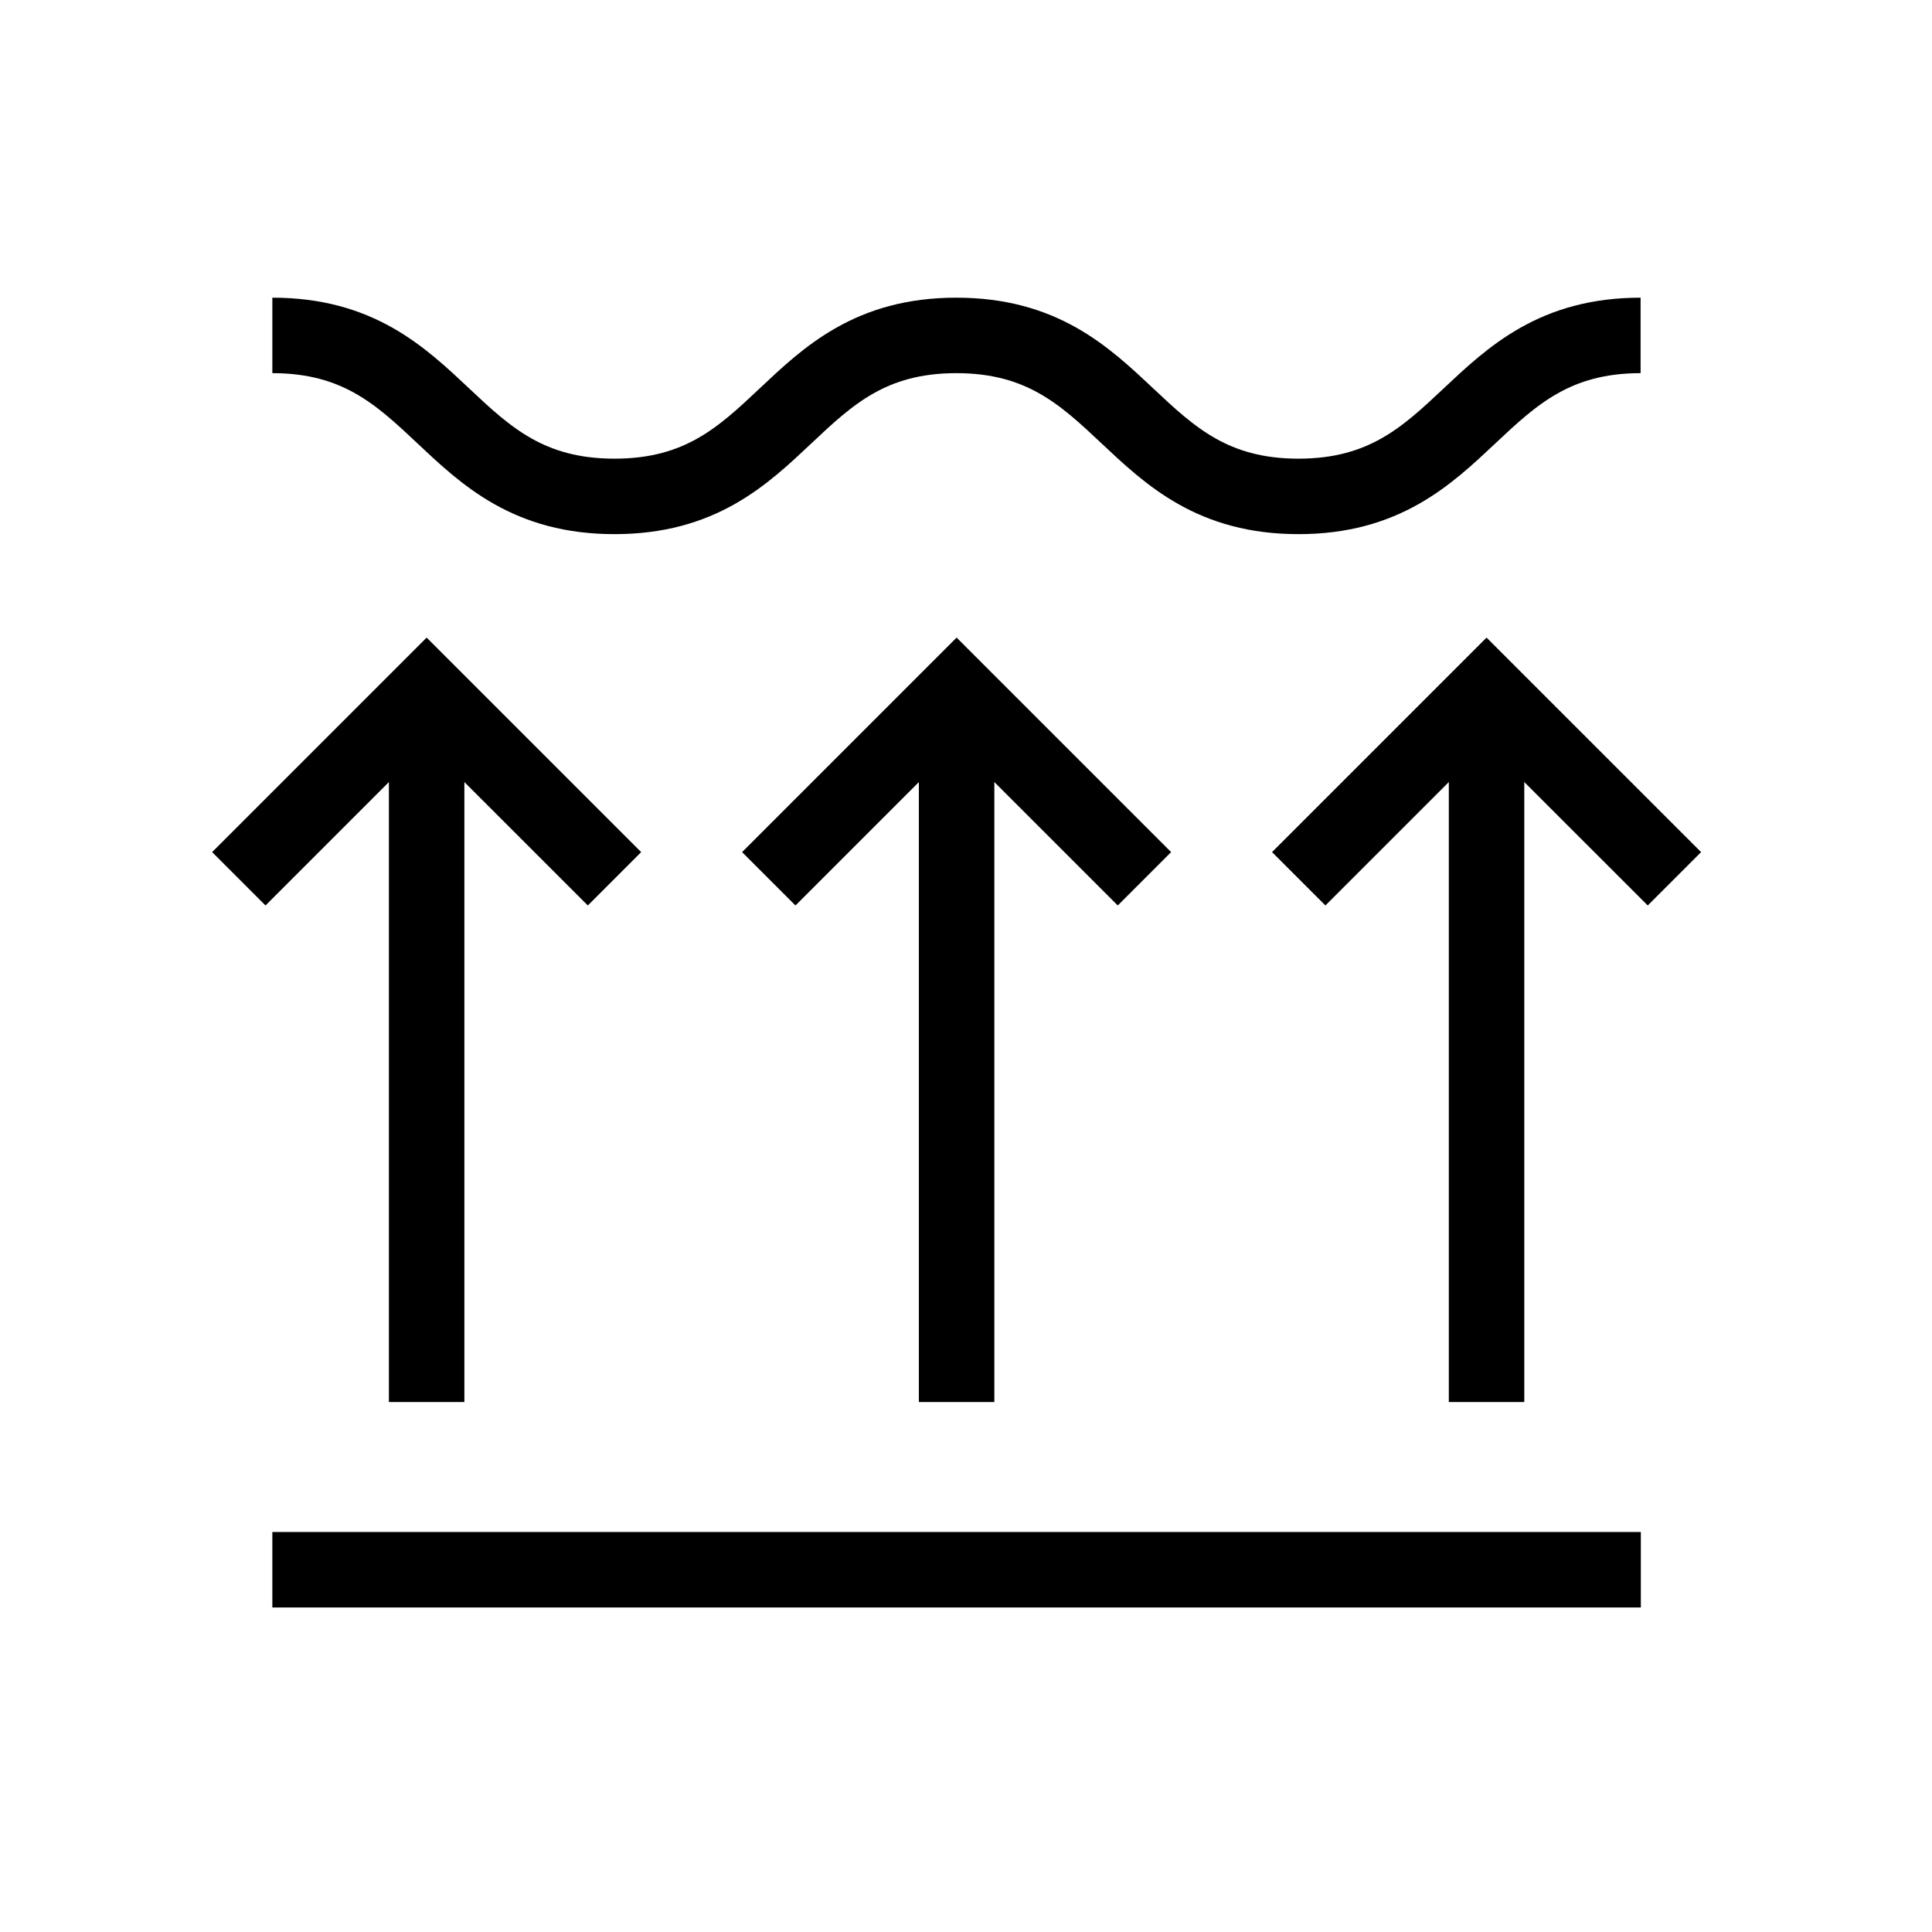
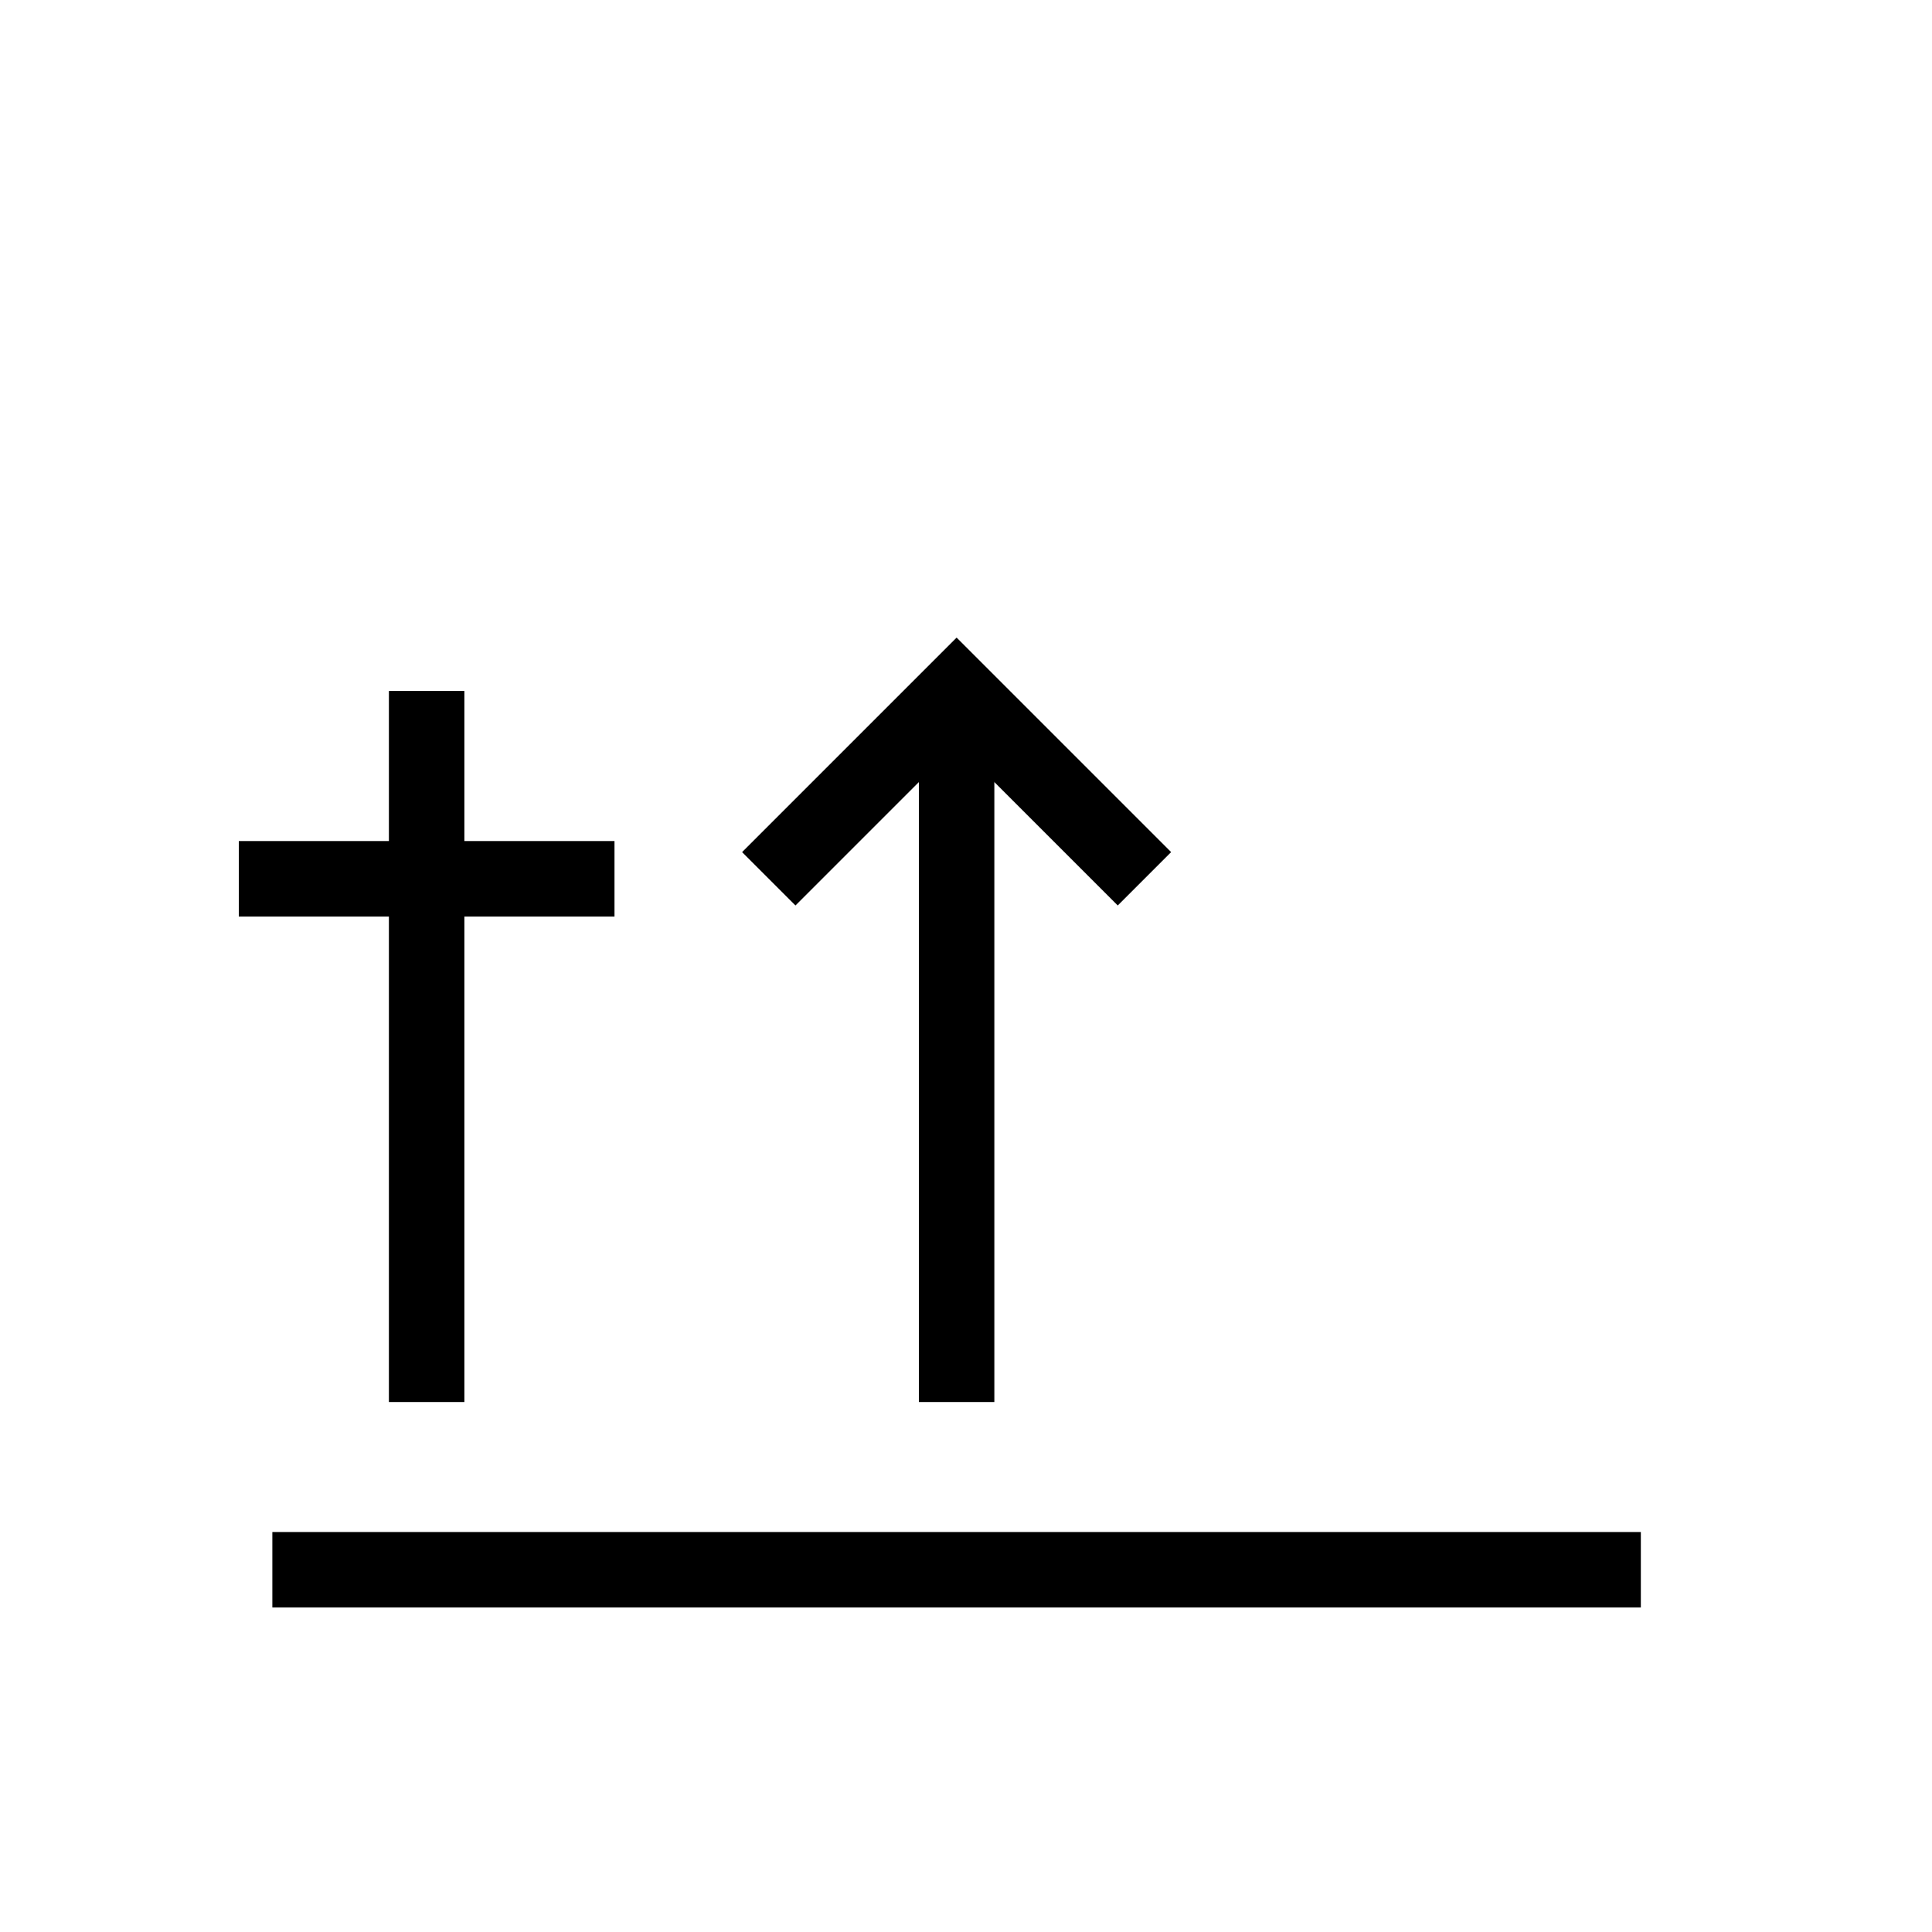
<svg xmlns="http://www.w3.org/2000/svg" fill="none" viewBox="0 0 64 64" height="64" width="64">
-   <path stroke-miterlimit="10" stroke-width="2.5" stroke="black" d="M9.022 11.111C14.684 11.111 14.684 16.444 20.356 16.444C26.027 16.444 26.018 11.111 31.68 11.111C37.342 11.111 37.351 16.444 43.013 16.444C48.675 16.444 48.684 11.111 54.347 11.111" />
  <path stroke-miterlimit="10" stroke-width="2.5" stroke="black" d="M9.022 52H54.355" />
-   <path stroke-miterlimit="10" stroke-width="2.5" stroke="black" d="M49.244 46.444V22.889" />
-   <path stroke-miterlimit="10" stroke-width="2.5" stroke="black" d="M43.022 29.111L49.244 22.889L55.467 29.111" />
  <path stroke-miterlimit="10" stroke-width="2.5" stroke="black" d="M14.133 46.444V22.889" />
-   <path stroke-miterlimit="10" stroke-width="2.5" stroke="black" d="M7.911 29.111L14.133 22.889L20.356 29.111" />
+   <path stroke-miterlimit="10" stroke-width="2.5" stroke="black" d="M7.911 29.111L20.356 29.111" />
  <path stroke-miterlimit="10" stroke-width="2.5" stroke="black" d="M31.689 46.444V22.889" />
  <path stroke-miterlimit="10" stroke-width="2.5" stroke="black" d="M25.467 29.111L31.689 22.889L37.911 29.111" />
</svg>